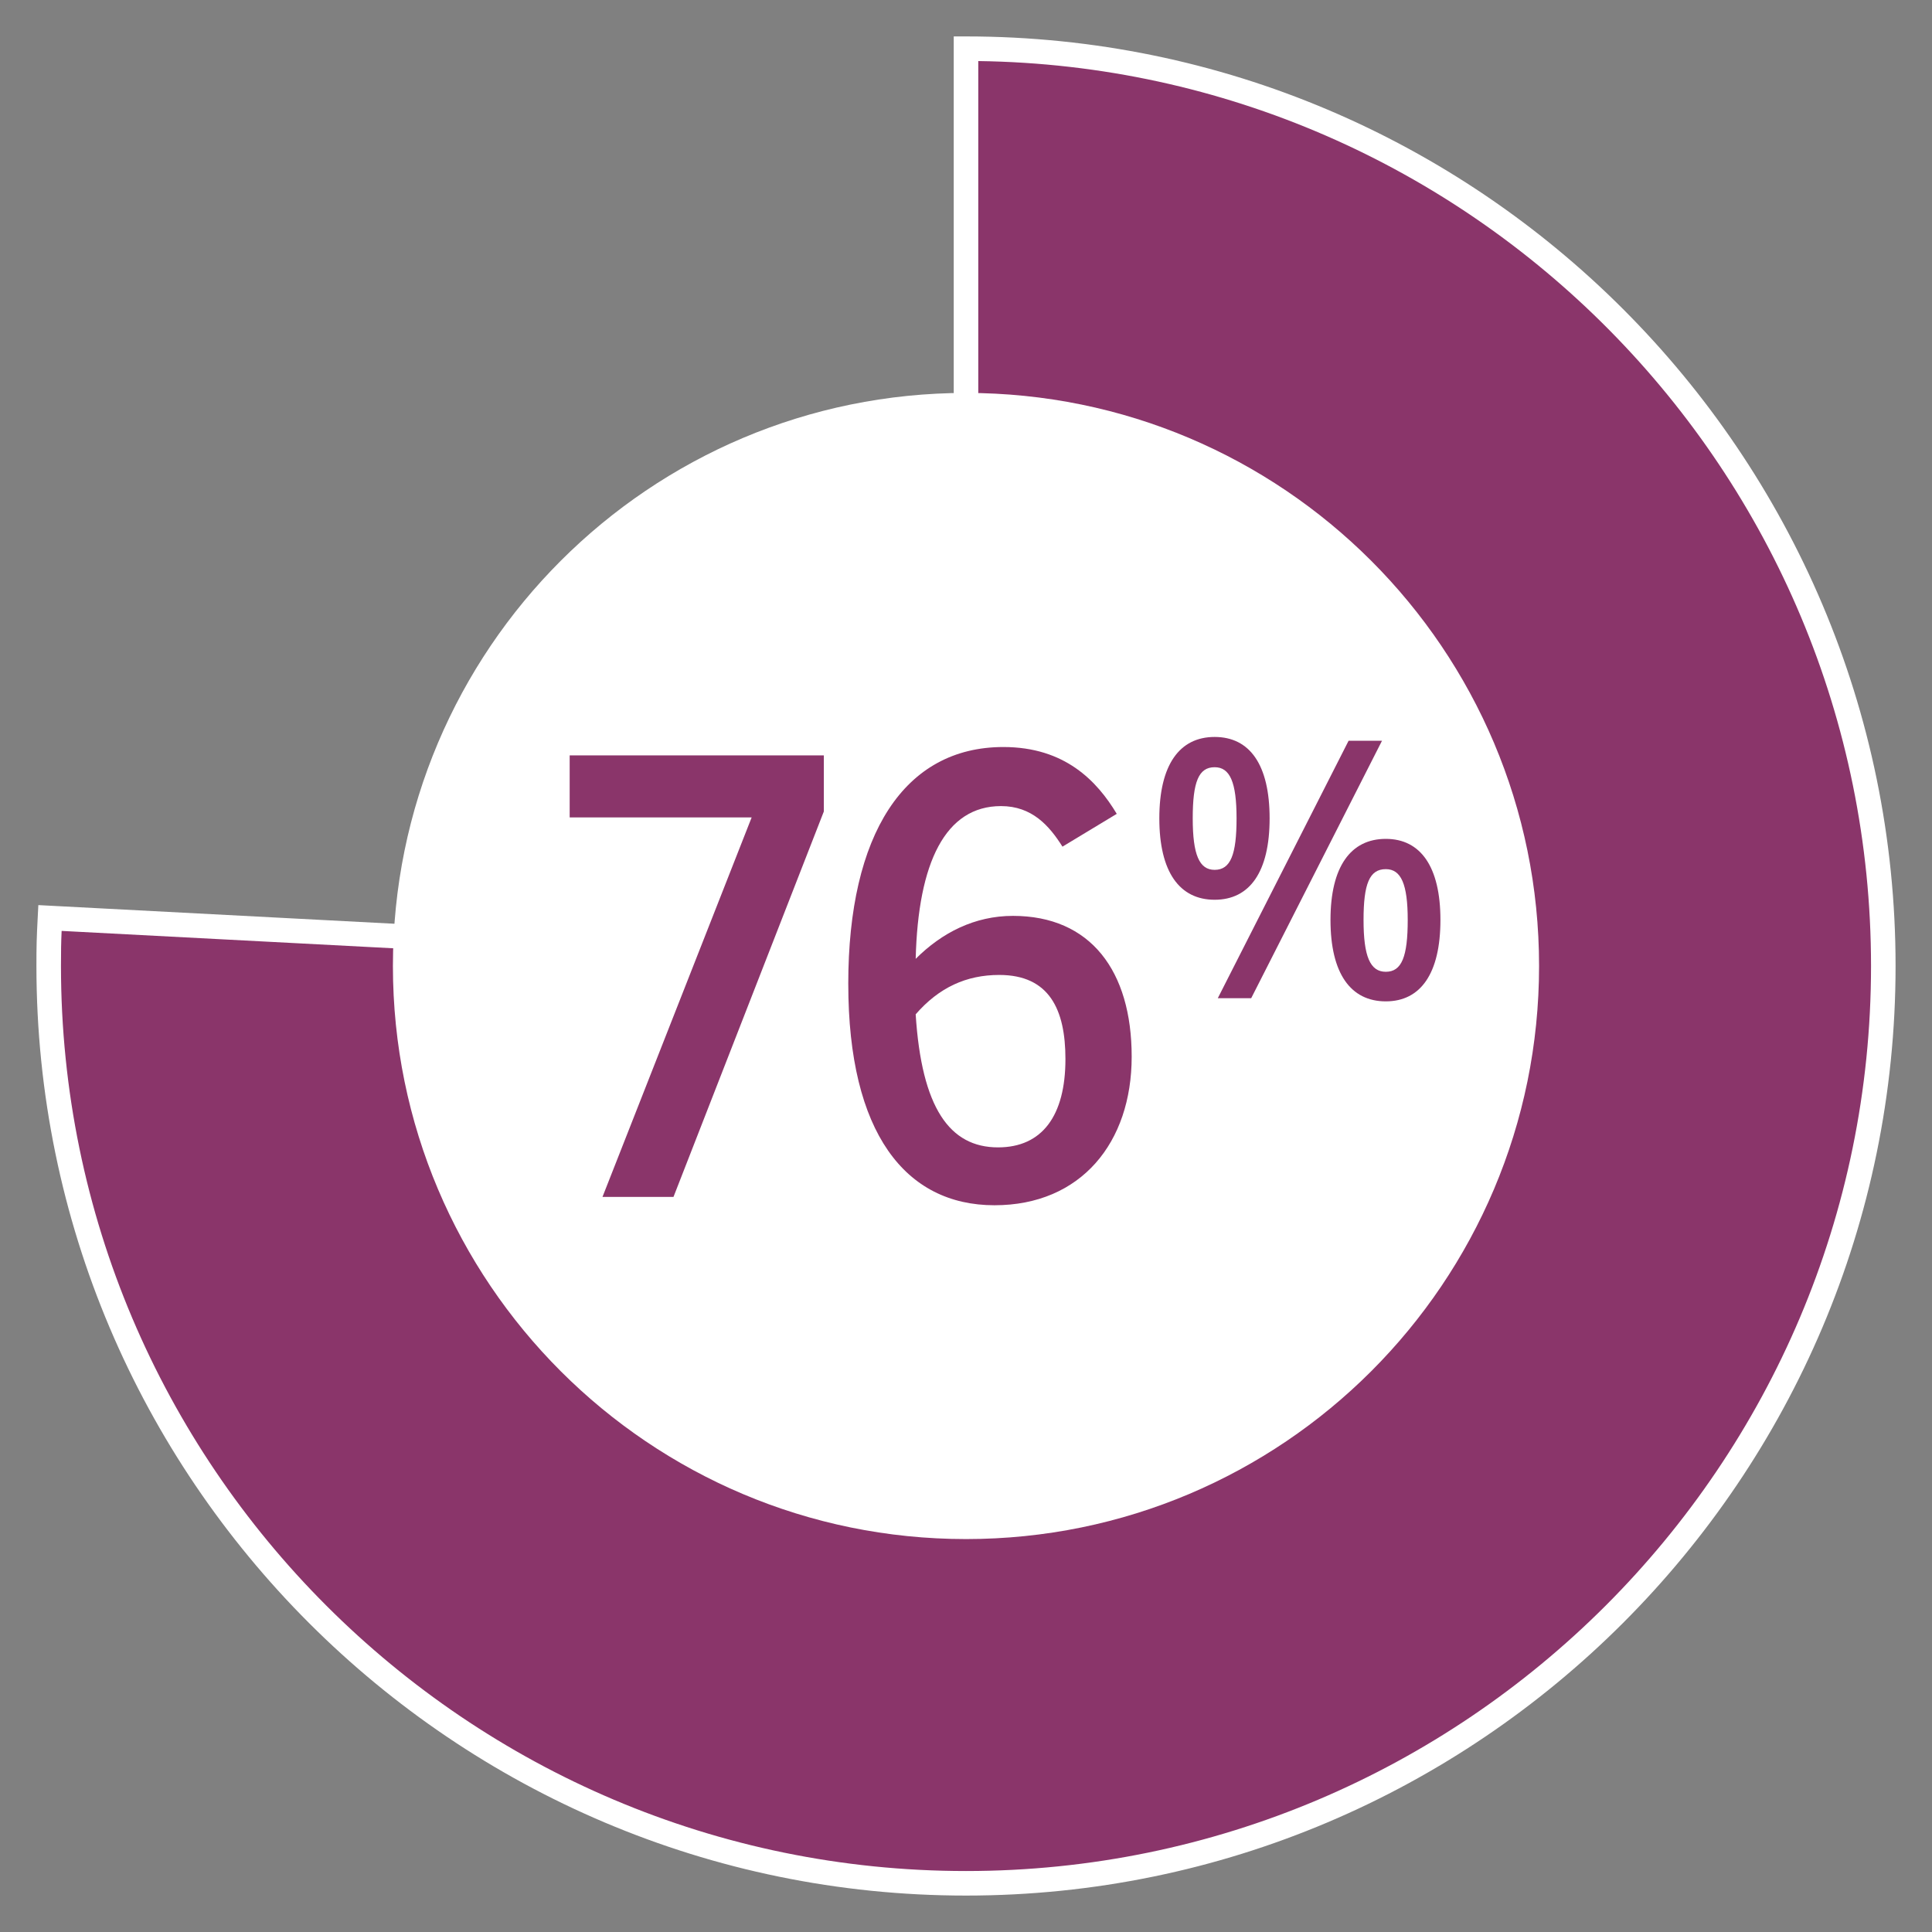
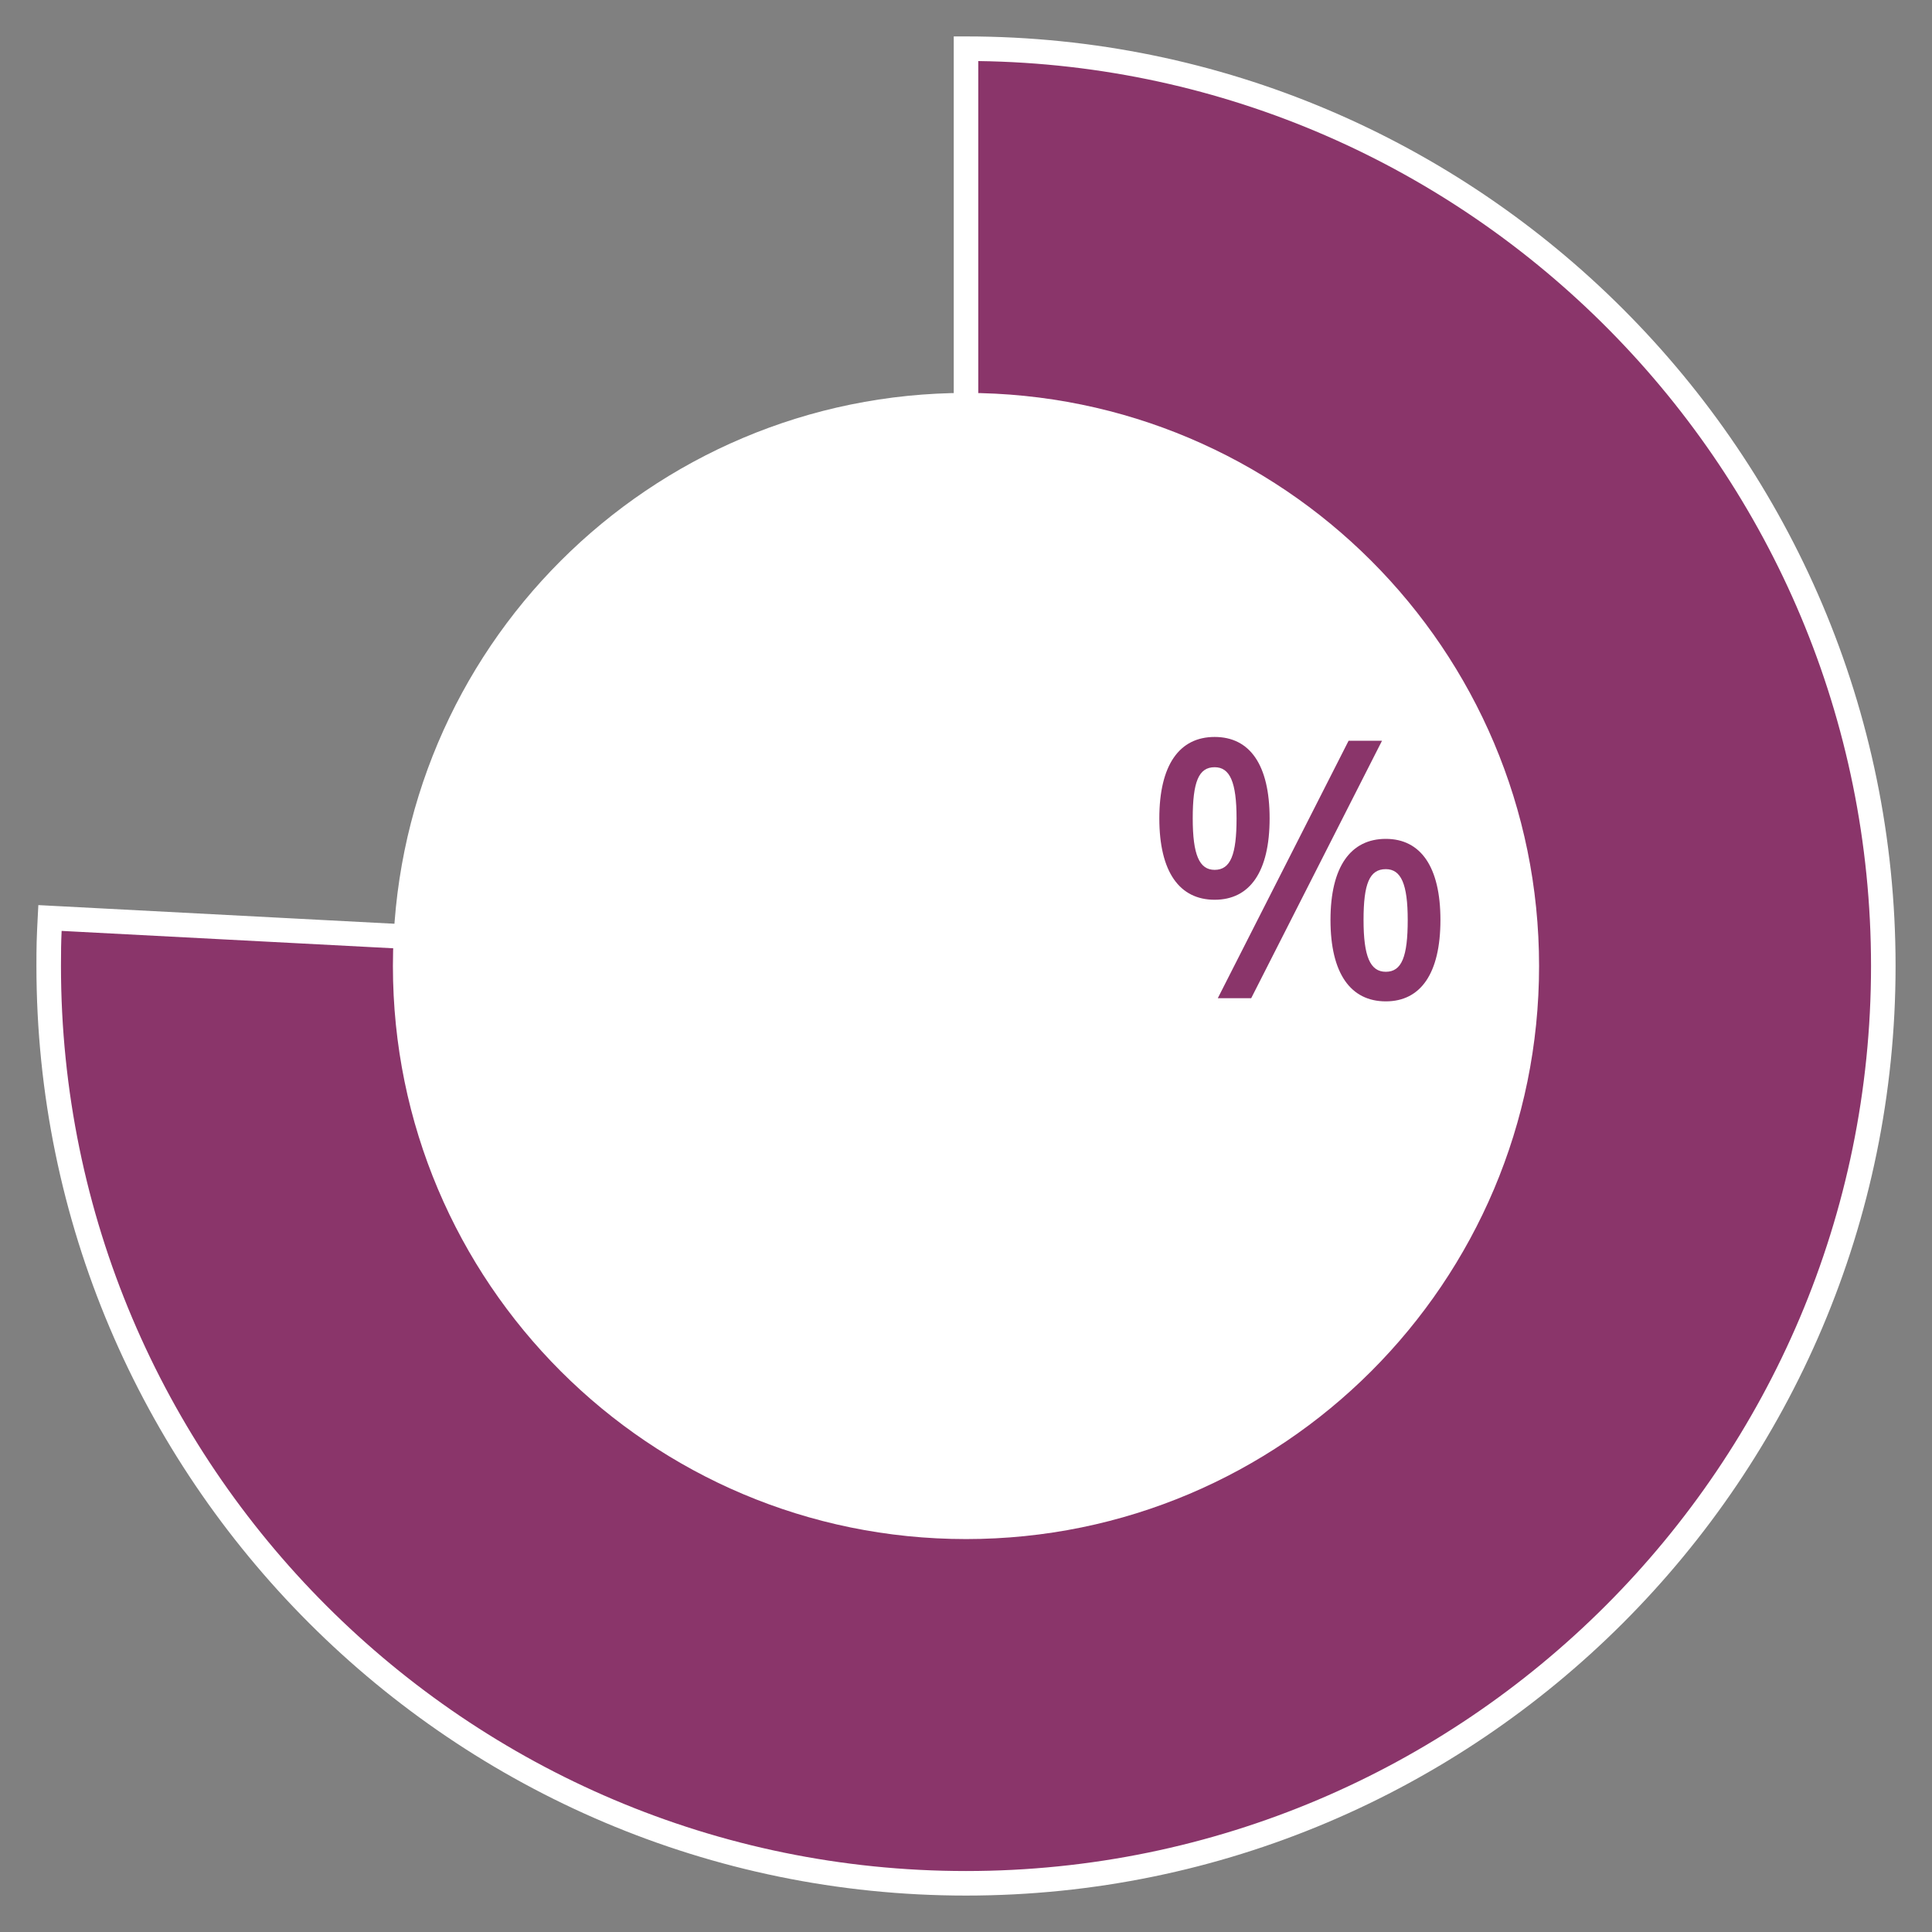
<svg xmlns="http://www.w3.org/2000/svg" id="Layer_1" version="1.1" viewBox="0 0 200 200">
  <rect x="0" y="0" width="200" height="200" fill="#808080" stroke="none" />
  <defs>
    <style>.st0{fill:#fff}.st1{fill:#8a356a}</style>
  </defs>
  <path d="M100 100V5.042c52.444 0 94.959 42.515 94.959 94.959S152.444 194.959 100 194.959 5.041 152.444 5.041 100c0-2.097.022-2.876.132-4.969L100 100Z" class="st1" />
  <path d="M100 196.229c-53.061 0-96.229-43.168-96.229-96.229 0-2.085.021-2.885.133-5.035l.066-1.269 94.76 4.965V3.771H100c53.061 0 96.229 43.168 96.229 96.229S153.061 196.229 100 196.229ZM6.38 96.367c-.056 1.252-.068 2.051-.068 3.633 0 51.66 42.029 93.688 93.688 93.688s93.688-42.029 93.688-93.688c0-51.234-41.343-92.995-92.418-93.679v95.019L6.38 96.367Z" class="st0" />
  <path d="M100 159.324c32.764 0 59.324-26.559 59.324-59.322S132.765 40.676 100 40.676s-59.326 26.559-59.326 59.326 26.561 59.322 59.326 59.322" class="st0" />
  <path d="M70.598 125.189H60.482l15.441-39.283H57.686v-8.995H86.57l-.088 7.559-15.884 40.719Zm-6.341-2.573h4.584l15.156-38.856v-4.276H60.259v3.849H79.698l-15.441 39.283Zm38.687 3.437c-10.434 0-16.419-8.821-16.419-24.201 0-16.401 6.322-25.807 17.345-25.807 5.593 0 9.792 2.467 12.838 7.543l.661 1.099-7.801 4.713-.673-1.069c-1.175-1.868-2.627-3.598-5.272-3.598-5.08 0-6.87 5.788-7.385 11.618 2.62-1.858 5.554-2.826 8.621-2.826 8.501 0 13.577 5.93 13.577 15.863 0 9.968-6.226 16.666-15.492 16.666Zm.927-47.435c-9.389 0-14.773 8.468-14.773 23.235 0 13.947 4.917 21.628 13.846 21.628 7.849 0 12.919-5.532 12.919-14.093 0-8.446-4.011-13.29-11.005-13.29-3.375 0-6.456 1.369-9.158 4.071l-2.275 2.274.08-3.216c.348-14.105 5.695-17.066 10.118-17.066 3.321 0 5.347 1.835 6.744 3.752l3.44-2.077c-2.483-3.553-5.669-5.217-9.936-5.217Zm-.556 41.445c-5.957 0-9.165-4.9-9.807-14.979l-.033-.527.345-.398c2.637-3.042 5.784-4.52 9.619-4.52 5.402 0 8.142 3.363 8.142 9.996 0 6.627-3.013 10.428-8.266 10.428h-0Zm-7.203-14.607c.802 10.772 4.483 12.034 7.203 12.034 3.778 0 5.693-2.642 5.693-7.855 0-6.541-2.815-7.423-5.569-7.423-2.922 0-5.263 1.034-7.327 3.244Z" class="st0" />
-   <path d="M77.811 84.619h-18.838v-6.422h26.311v5.804l-15.564 39.901h-7.35l15.441-39.283Zm10.001 17.233c0-15.503 5.806-24.521 16.059-24.521 6.362 0 9.697 3.521 11.736 6.918l-5.621 3.396c-1.359-2.16-3.15-4.199-6.362-4.199-5.744 0-8.585 5.806-8.832 15.812 2.718-2.717 6.115-4.447 10.068-4.447 8.029 0 12.291 5.683 12.291 14.576s-5.25 15.38-14.206 15.38c-9.203 0-15.132-7.474-15.132-22.914Zm22.482 7.783c0-5.126-1.668-8.709-6.855-8.709-3.398 0-6.238 1.298-8.648 4.076.618 9.698 3.521 13.774 8.524 13.774 4.571 0 6.979-3.275 6.979-9.141Z" class="st1" />
  <path d="M143.459 104.947c-2.109 0-7.013-.947-7.013-9.715 0-1.21.095-2.272.263-3.202l-6.398 12.593h-6.343l5.92-11.652c-1.453 1.235-3.129 1.459-4.147 1.459-2.109 0-7.013-.946-7.013-9.714s4.905-9.714 7.013-9.714c2.098 0 6.976.946 6.976 9.714 0 1.208-.093 2.267-.258 3.196l6.358-12.513h6.343l-5.92 11.652c1.473-1.268 3.184-1.496 4.221-1.496 2.087 0 6.941.944 6.941 9.678 0 8.768-4.854 9.715-6.941 9.715Zm0-16.82c-3.67 0-4.44 3.864-4.44 7.105 0 3.258.77 7.143 4.44 7.143 2.899 0 4.368-2.403 4.368-7.143 0-3.241-.758-7.105-4.368-7.105Zm-15.299 13.923h.572l12.235-24.078h-.572l-12.235 24.078Zm-2.42-24.475c-3.67 0-4.44 3.883-4.44 7.141s.77 7.141 4.44 7.141c2.922 0 4.404-2.402 4.404-7.141s-1.482-7.141-4.404-7.141Zm17.72 24.31c-3.591 0-3.591-4.663-3.591-6.653 0-2.124 0-6.545 3.591-6.545 3.555 0 3.555 4.586 3.555 6.545 0 2.159 0 6.653-3.555 6.653Zm0-10.625c-.305 0-1.019 0-1.019 3.972 0 1.861.177 4.081 1.019 4.081.652 0 .982-1.373.982-4.081 0-1.484-.128-3.972-.982-3.972Zm-17.72.073c-3.556 0-3.556-4.638-3.556-6.618 0-2.135 0-6.58 3.556-6.58s3.555 4.611 3.555 6.58c0 2.148 0 6.618-3.555 6.618Zm0-10.625c-.243 0-.983 0-.983 4.007 0 1.51.128 4.045.983 4.045.652 0 .982-1.361.982-4.045 0-1.497-.128-4.007-.982-4.007Z" class="st0" />
  <path d="M120.013 84.716c0-5.545 2.089-8.427 5.727-8.427s5.69 2.882 5.69 8.427-2.053 8.427-5.69 8.427-5.727-2.88-5.727-8.427Zm7.995 0c0-3.746-.684-5.294-2.268-5.294-1.657 0-2.269 1.512-2.269 5.294s.685 5.331 2.269 5.331c1.656 0 2.268-1.585 2.268-5.331Zm11.597-8.031h3.458l-13.541 26.651h-3.458l13.541-26.651Zm-1.873 18.547c0-5.51 2.089-8.392 5.727-8.392 3.601 0 5.654 2.882 5.654 8.392 0 5.547-2.053 8.429-5.654 8.429-3.638 0-5.727-2.882-5.727-8.429Zm7.995 0c0-3.708-.684-5.258-2.268-5.258-1.693 0-2.305 1.512-2.305 5.258 0 3.781.684 5.367 2.305 5.367 1.657 0 2.268-1.585 2.268-5.367Z" class="st1" />
</svg>